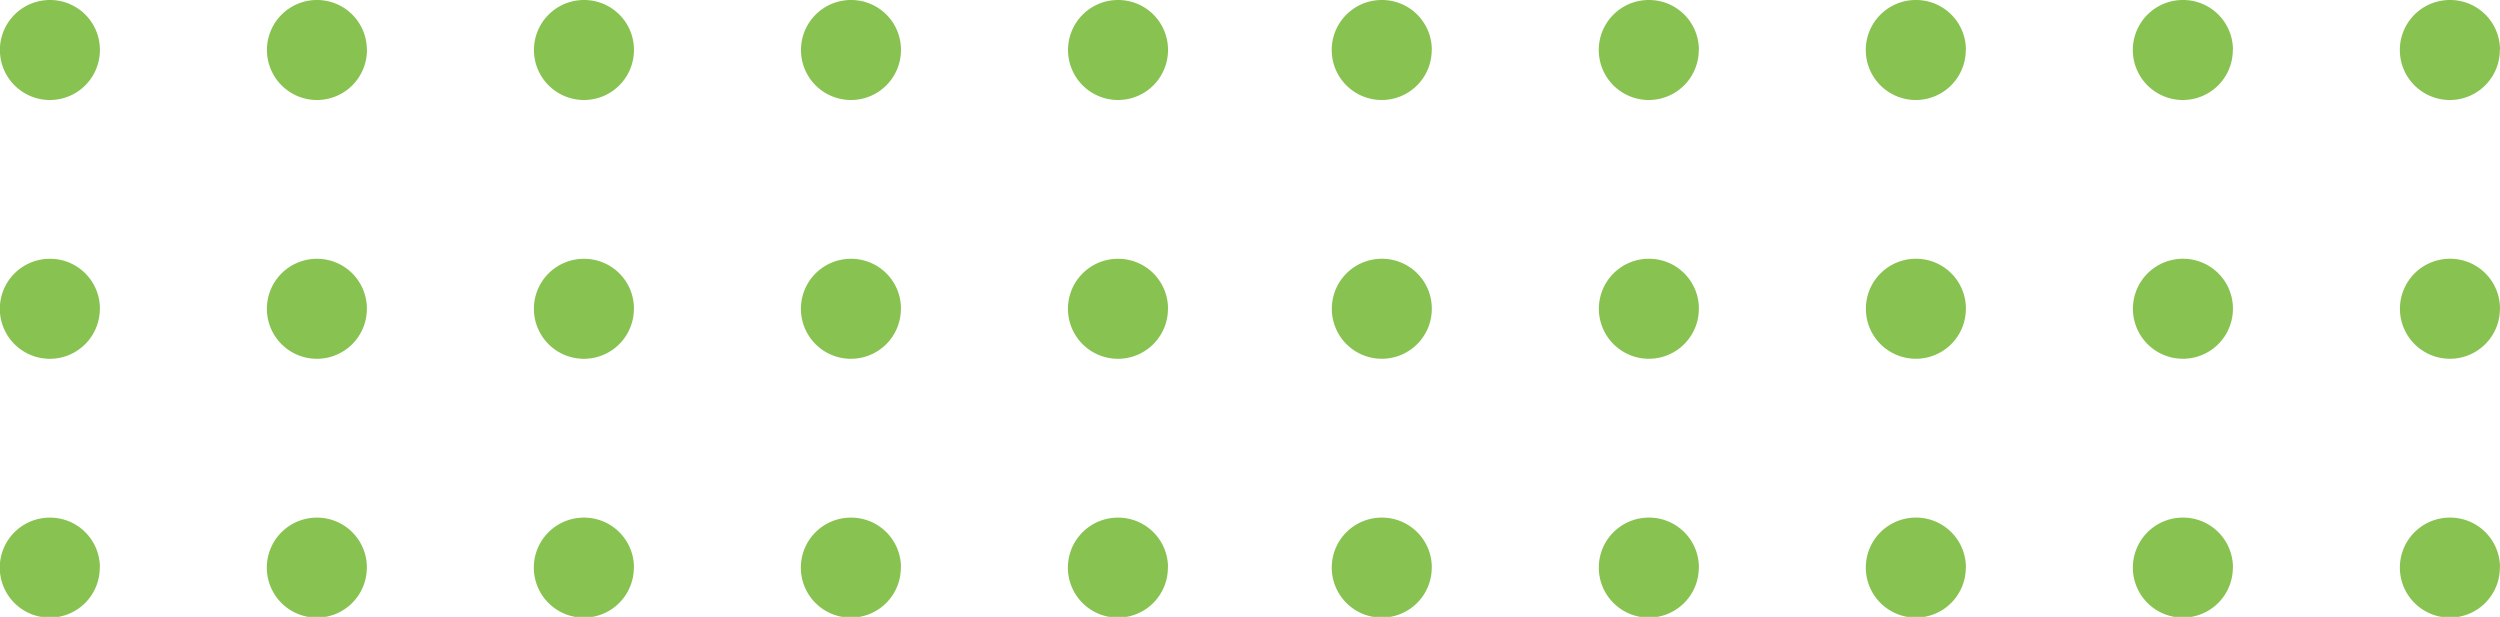
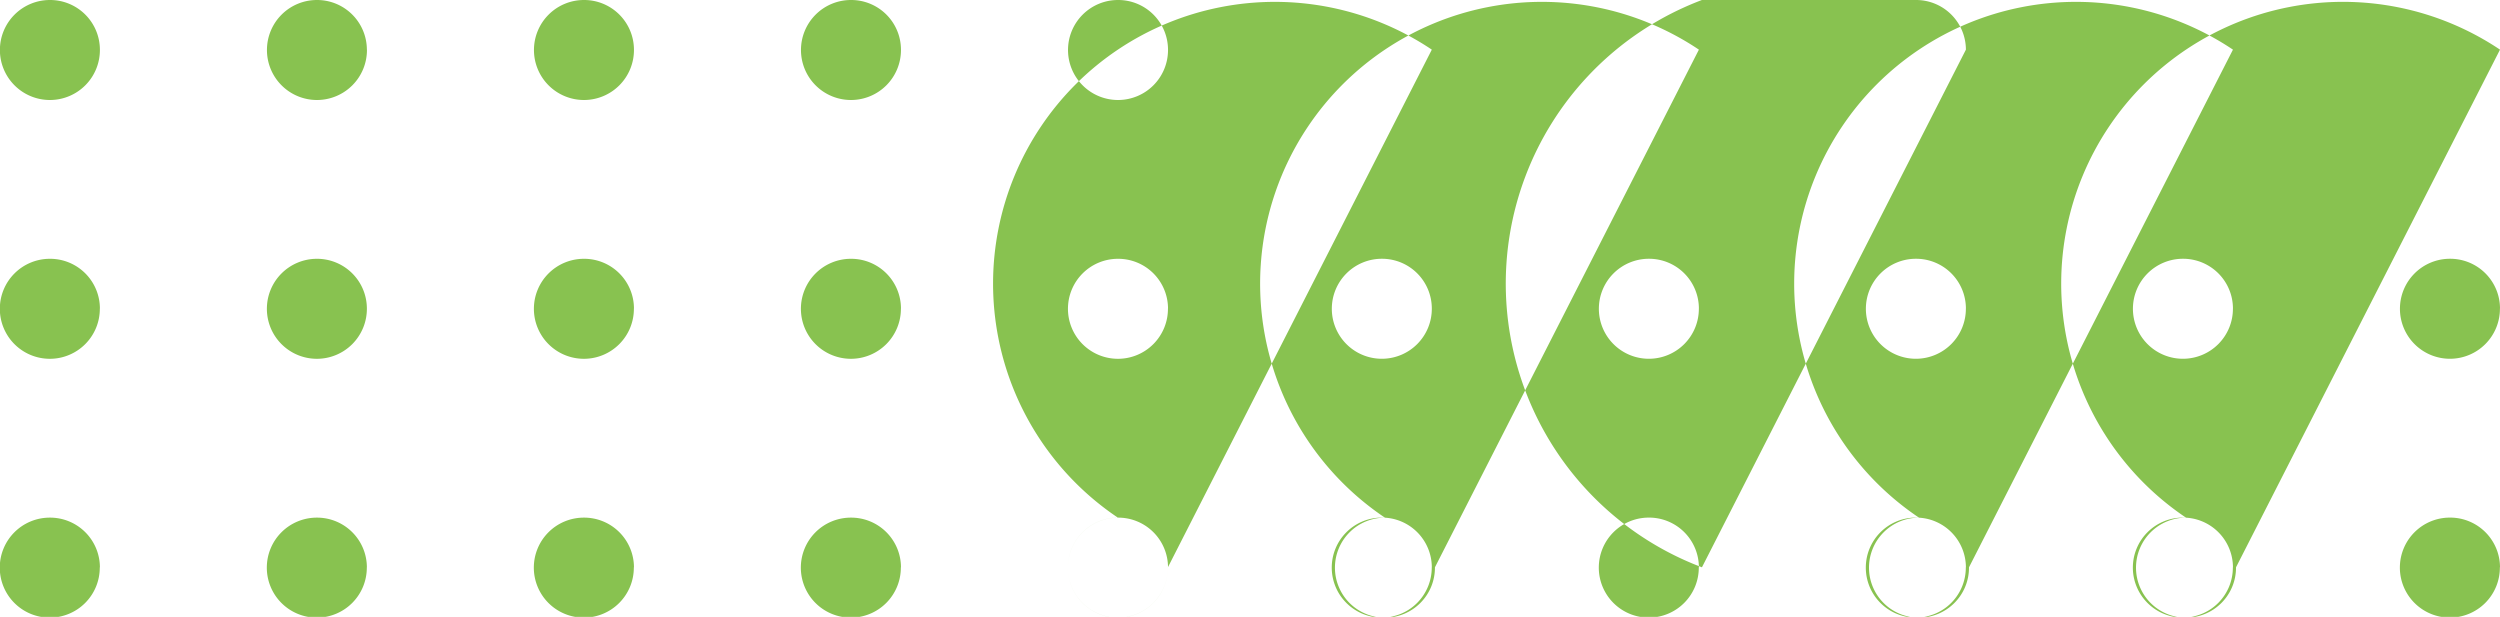
<svg xmlns="http://www.w3.org/2000/svg" width="77" height="19" viewBox="0 0 77 19">
  <defs>
    <style>
      .cls-1 {
        fill: #88c250;
        fill-rule: evenodd;
      }
    </style>
  </defs>
-   <path class="cls-1" d="M379.077,204.529a1.54,1.54,0,1,1-1.54-1.529A1.535,1.535,0,0,1,379.077,204.529Zm8.225,0a1.54,1.54,0,1,1-1.54-1.529A1.535,1.535,0,0,1,387.3,204.529Zm8.224,0a1.54,1.54,0,1,1-1.54-1.529A1.535,1.535,0,0,1,395.526,204.529Zm8.224,0A1.54,1.54,0,1,1,402.211,203,1.534,1.534,0,0,1,403.75,204.529Zm8.225,0a1.54,1.54,0,1,1-1.54-1.529A1.535,1.535,0,0,1,411.975,204.529Zm-32.9,7.972a1.54,1.54,0,1,1-1.54-1.53A1.534,1.534,0,0,1,379.077,212.5Zm8.225,0a1.54,1.54,0,1,1-1.54-1.53A1.535,1.535,0,0,1,387.3,212.5Zm8.224,0a1.54,1.54,0,1,1-1.54-1.53A1.534,1.534,0,0,1,395.526,212.5Zm8.224,0a1.54,1.54,0,1,1-1.539-1.53A1.534,1.534,0,0,1,403.75,212.5Zm8.225,0a1.54,1.54,0,1,1-1.54-1.53A1.535,1.535,0,0,1,411.975,212.5Zm-32.9,7.972a1.54,1.54,0,1,1-1.54-1.53A1.535,1.535,0,0,1,379.077,220.473Zm8.225,0a1.54,1.54,0,1,1-1.54-1.53A1.535,1.535,0,0,1,387.3,220.473Zm8.224,0a1.54,1.54,0,1,1-1.54-1.53A1.535,1.535,0,0,1,395.526,220.473Zm8.224,0a1.54,1.54,0,1,1-1.539-1.53A1.534,1.534,0,0,1,403.75,220.473Zm8.225,0a1.54,1.54,0,1,1-1.54-1.53A1.535,1.535,0,0,1,411.975,220.473Zm8.126-15.944a1.54,1.54,0,1,1-1.54-1.529A1.535,1.535,0,0,1,420.1,204.529Zm8.225,0a1.54,1.54,0,1,1-1.54-1.529A1.535,1.535,0,0,1,428.326,204.529Zm8.224,0A1.54,1.54,0,1,1,435.01,203,1.535,1.535,0,0,1,436.55,204.529Zm8.225,0a1.54,1.54,0,1,1-1.54-1.529A1.535,1.535,0,0,1,444.775,204.529Zm8.224,0a1.54,1.54,0,1,1-1.54-1.529A1.535,1.535,0,0,1,453,204.529ZM420.1,212.5a1.54,1.54,0,1,1-1.54-1.53A1.534,1.534,0,0,1,420.1,212.5Zm8.225,0a1.54,1.54,0,1,1-1.54-1.53A1.535,1.535,0,0,1,428.326,212.5Zm8.224,0a1.54,1.54,0,1,1-1.54-1.53A1.534,1.534,0,0,1,436.55,212.5Zm8.225,0a1.54,1.54,0,1,1-1.54-1.53A1.535,1.535,0,0,1,444.775,212.5Zm8.224,0a1.54,1.54,0,1,1-1.54-1.53A1.534,1.534,0,0,1,453,212.5Zm-32.9,7.972a1.54,1.54,0,1,1-1.54-1.53A1.535,1.535,0,0,1,420.1,220.473Zm8.225,0a1.54,1.54,0,1,1-1.54-1.53A1.535,1.535,0,0,1,428.326,220.473Zm8.224,0a1.54,1.54,0,1,1-1.54-1.53A1.535,1.535,0,0,1,436.55,220.473Zm8.225,0a1.54,1.54,0,1,1-1.54-1.53A1.535,1.535,0,0,1,444.775,220.473Zm8.224,0a1.54,1.54,0,1,1-1.54-1.53A1.535,1.535,0,0,1,453,220.473Z" transform="translate(-376 -203)" />
+   <path class="cls-1" d="M379.077,204.529a1.54,1.54,0,1,1-1.54-1.529A1.535,1.535,0,0,1,379.077,204.529Zm8.225,0a1.54,1.54,0,1,1-1.54-1.529A1.535,1.535,0,0,1,387.3,204.529Zm8.224,0a1.54,1.54,0,1,1-1.54-1.529A1.535,1.535,0,0,1,395.526,204.529Zm8.224,0A1.54,1.54,0,1,1,402.211,203,1.534,1.534,0,0,1,403.75,204.529Zm8.225,0a1.54,1.54,0,1,1-1.54-1.529A1.535,1.535,0,0,1,411.975,204.529Zm-32.9,7.972a1.54,1.54,0,1,1-1.54-1.53A1.534,1.534,0,0,1,379.077,212.5Zm8.225,0a1.54,1.54,0,1,1-1.54-1.53A1.535,1.535,0,0,1,387.3,212.5Zm8.224,0a1.54,1.54,0,1,1-1.54-1.53A1.534,1.534,0,0,1,395.526,212.5Zm8.224,0a1.54,1.54,0,1,1-1.539-1.53A1.534,1.534,0,0,1,403.75,212.5Zm8.225,0a1.54,1.54,0,1,1-1.54-1.53A1.535,1.535,0,0,1,411.975,212.5Zm-32.9,7.972a1.54,1.54,0,1,1-1.54-1.53A1.535,1.535,0,0,1,379.077,220.473Zm8.225,0a1.54,1.54,0,1,1-1.54-1.53A1.535,1.535,0,0,1,387.3,220.473Zm8.224,0a1.54,1.54,0,1,1-1.54-1.53A1.535,1.535,0,0,1,395.526,220.473Zm8.224,0a1.54,1.54,0,1,1-1.539-1.53A1.534,1.534,0,0,1,403.75,220.473Zm8.225,0a1.54,1.54,0,1,1-1.54-1.53A1.535,1.535,0,0,1,411.975,220.473Za1.54,1.54,0,1,1-1.54-1.529A1.535,1.535,0,0,1,420.1,204.529Zm8.225,0a1.54,1.54,0,1,1-1.54-1.529A1.535,1.535,0,0,1,428.326,204.529Zm8.224,0A1.54,1.54,0,1,1,435.01,203,1.535,1.535,0,0,1,436.55,204.529Zm8.225,0a1.54,1.54,0,1,1-1.54-1.529A1.535,1.535,0,0,1,444.775,204.529Zm8.224,0a1.54,1.54,0,1,1-1.54-1.529A1.535,1.535,0,0,1,453,204.529ZM420.1,212.5a1.54,1.54,0,1,1-1.54-1.53A1.534,1.534,0,0,1,420.1,212.5Zm8.225,0a1.54,1.54,0,1,1-1.54-1.53A1.535,1.535,0,0,1,428.326,212.5Zm8.224,0a1.54,1.54,0,1,1-1.54-1.53A1.534,1.534,0,0,1,436.55,212.5Zm8.225,0a1.54,1.54,0,1,1-1.54-1.53A1.535,1.535,0,0,1,444.775,212.5Zm8.224,0a1.54,1.54,0,1,1-1.54-1.53A1.534,1.534,0,0,1,453,212.5Zm-32.9,7.972a1.54,1.54,0,1,1-1.54-1.53A1.535,1.535,0,0,1,420.1,220.473Zm8.225,0a1.54,1.54,0,1,1-1.54-1.53A1.535,1.535,0,0,1,428.326,220.473Zm8.224,0a1.54,1.54,0,1,1-1.54-1.53A1.535,1.535,0,0,1,436.55,220.473Zm8.225,0a1.54,1.54,0,1,1-1.54-1.53A1.535,1.535,0,0,1,444.775,220.473Zm8.224,0a1.54,1.54,0,1,1-1.54-1.53A1.535,1.535,0,0,1,453,220.473Z" transform="translate(-376 -203)" />
</svg>